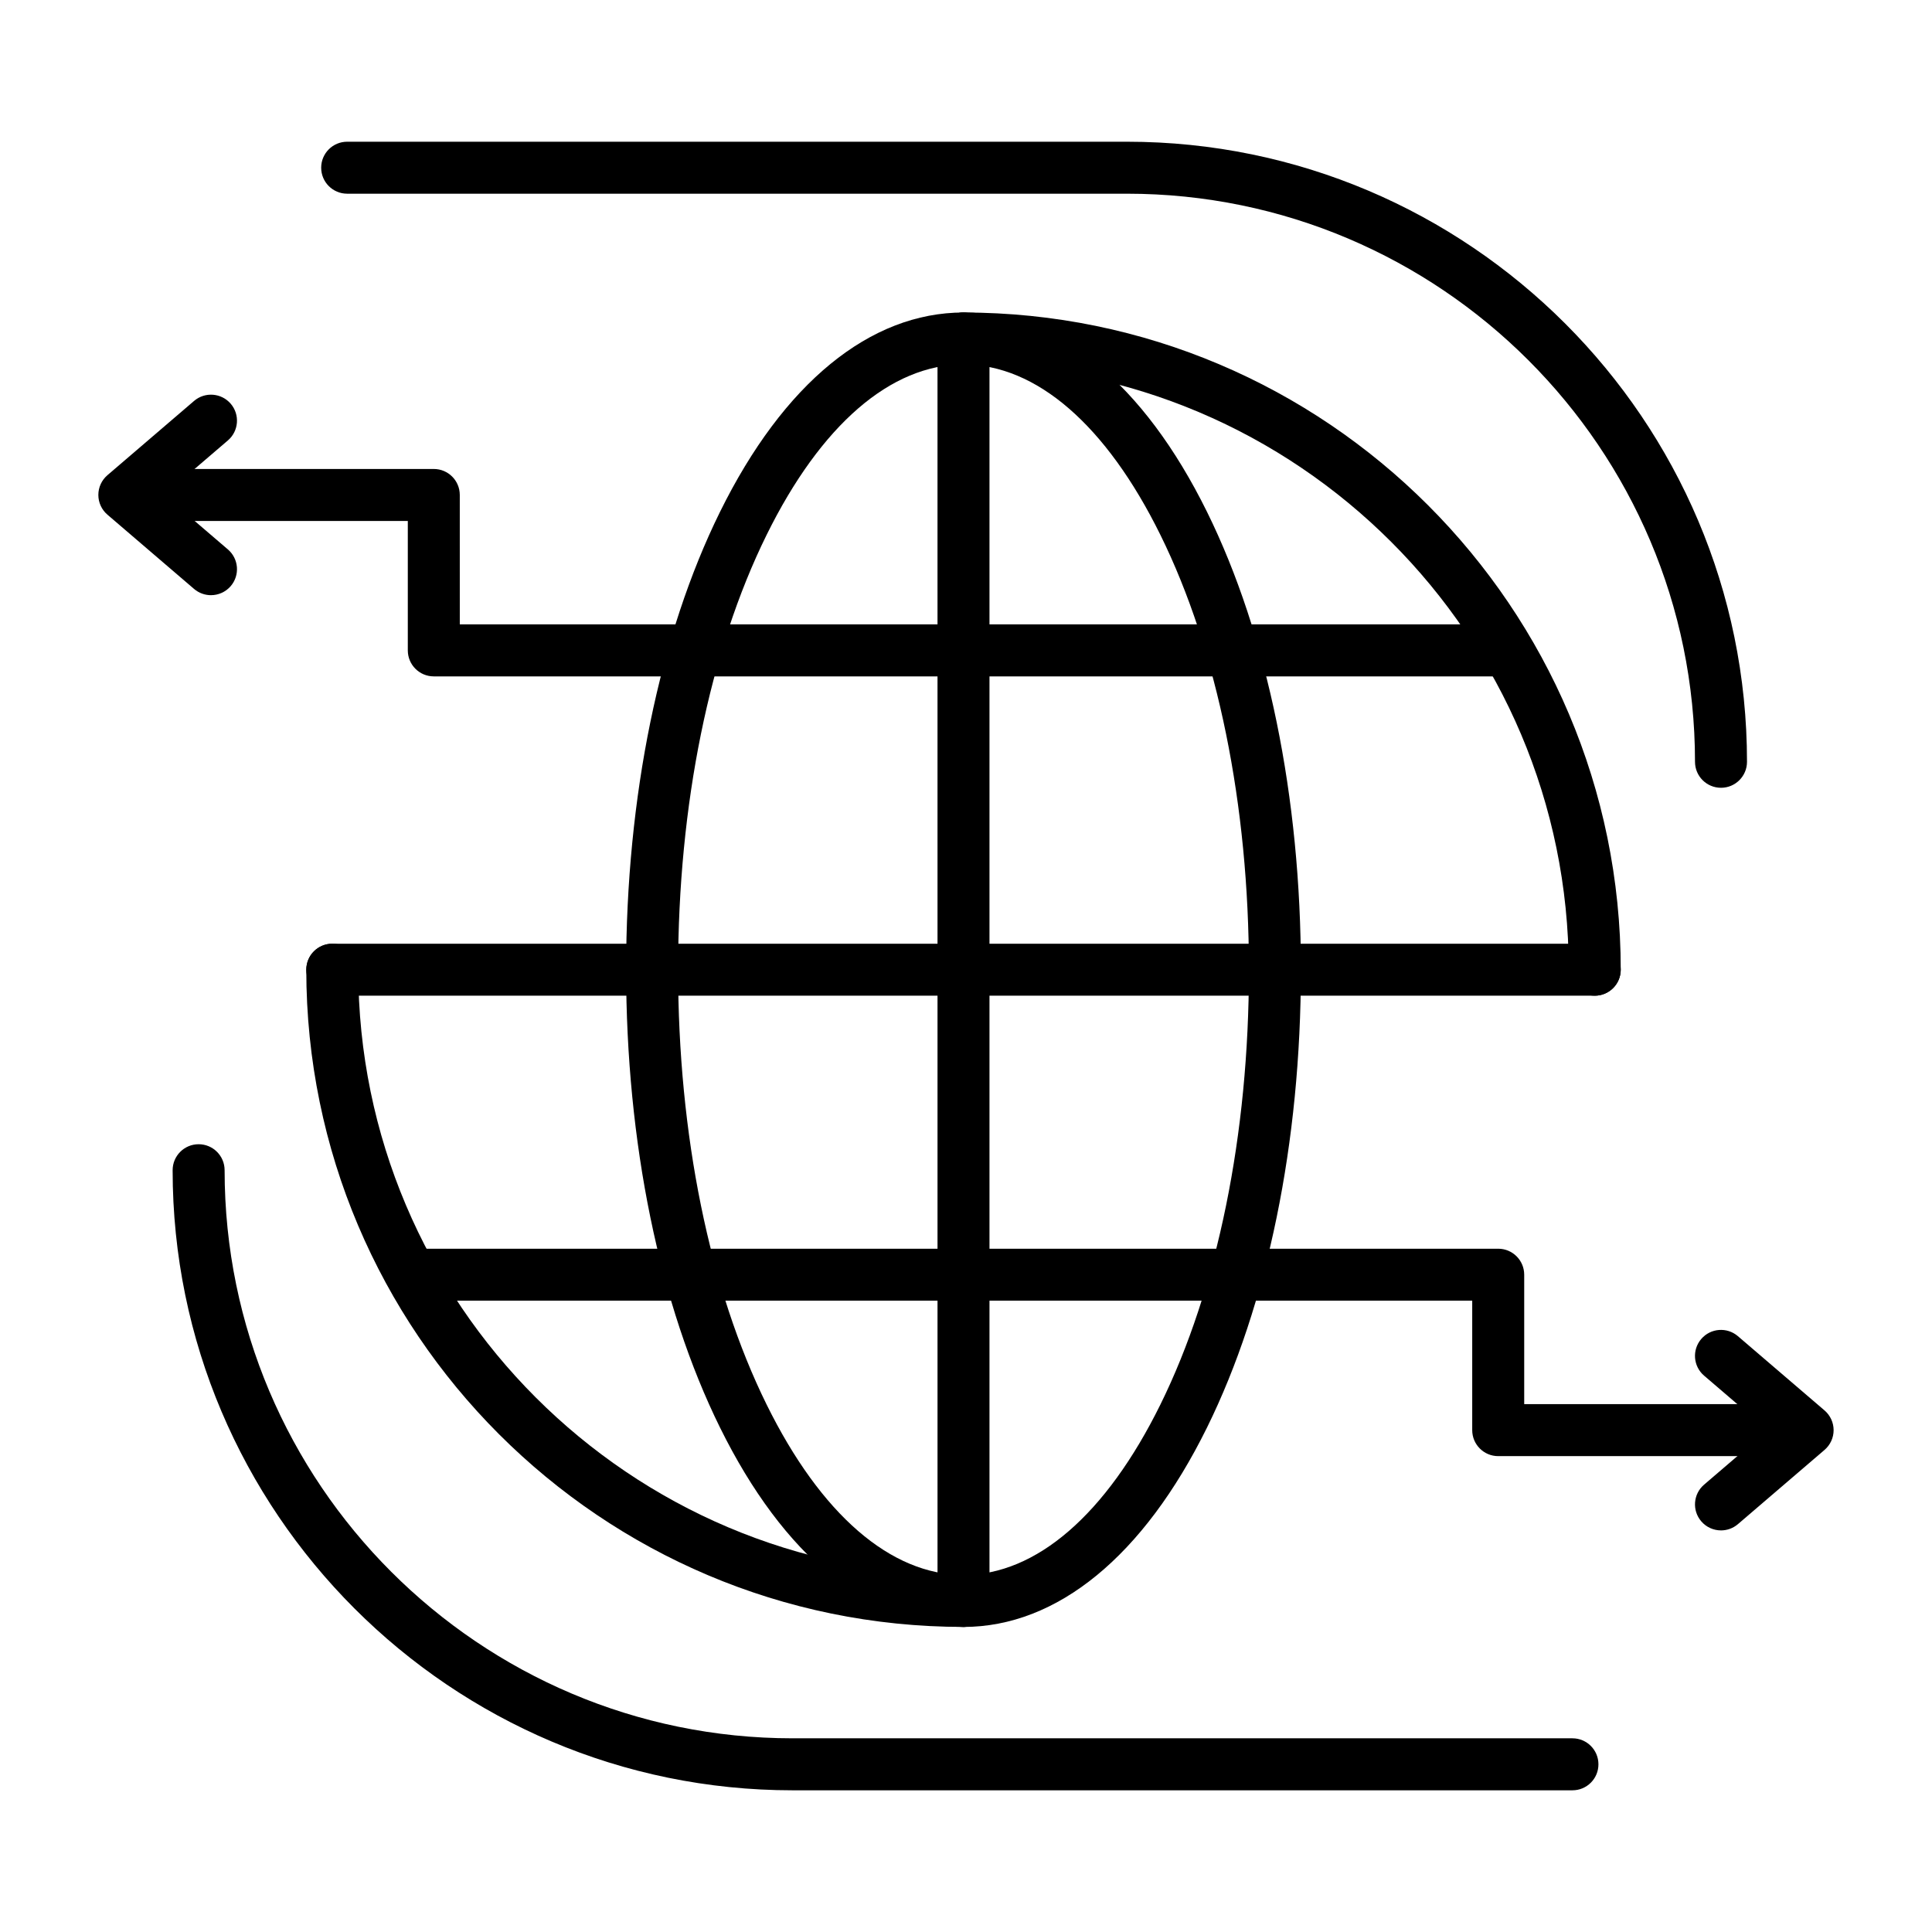
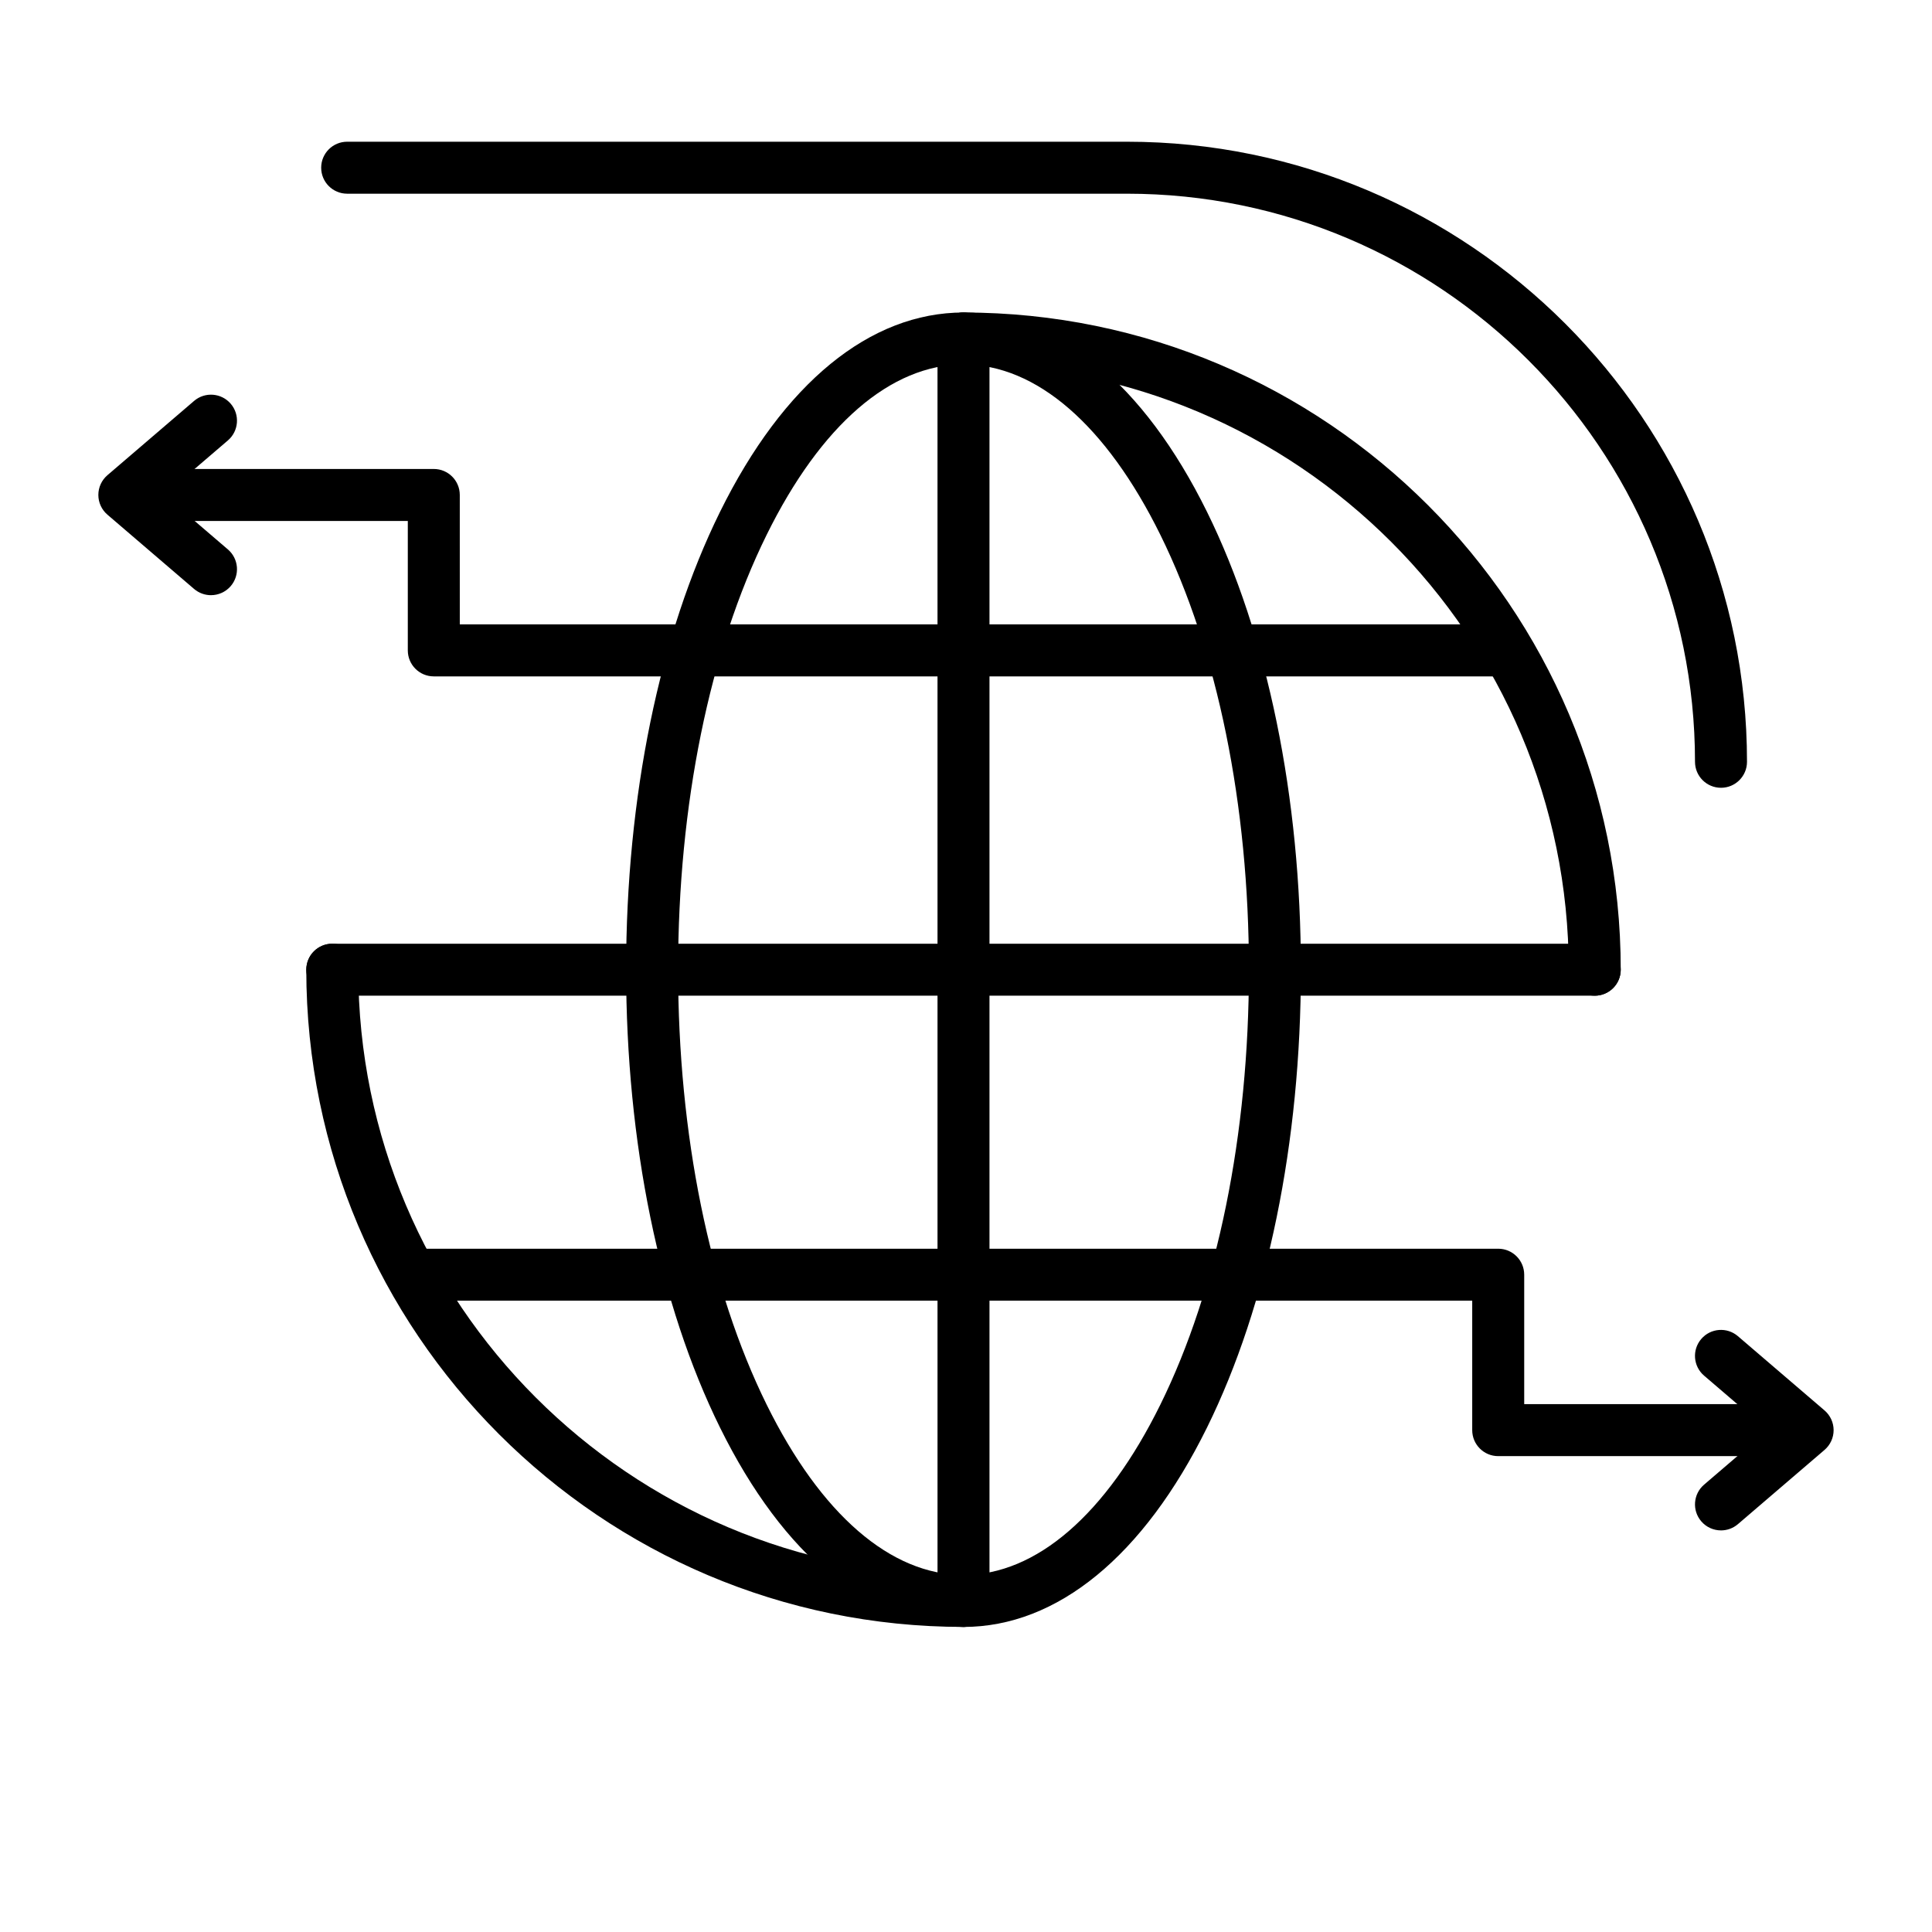
<svg xmlns="http://www.w3.org/2000/svg" fill="#000000" width="800px" height="800px" version="1.1" viewBox="144 144 512 512">
  <g>
    <path d="m399.34 575.15c-24.805 0-47.723-18.766-64.531-52.836-16.047-32.523-24.883-75.613-24.883-121.33s8.836-88.809 24.883-121.33c16.809-34.074 39.727-52.84 64.531-52.84s47.723 18.766 64.531 52.836c16.043 32.527 24.879 75.617 24.879 121.34s-8.836 88.809-24.883 121.33c-16.805 34.07-39.723 52.836-64.527 52.836zm0-334.56c-19.281 0-37.812 16.035-52.176 45.156-15.129 30.668-23.461 71.594-23.461 115.24s8.332 84.57 23.461 115.24c14.363 29.117 32.895 45.152 52.176 45.152s37.812-16.035 52.176-45.156c15.129-30.664 23.461-71.59 23.461-115.23s-8.332-84.57-23.461-115.24c-14.363-29.121-32.895-45.156-52.176-45.156z" />
    <path d="m399.34 575.15c-3.805 0-6.887-3.082-6.887-6.887l-0.004-334.56c0-3.805 3.082-6.887 6.887-6.887 3.805 0 6.887 3.082 6.887 6.887v334.56c0.004 3.801-3.082 6.887-6.883 6.887z" />
    <path d="m566.62 407.87h-334.56c-3.805 0-6.887-3.082-6.887-6.887s3.082-6.887 6.887-6.887h334.56c3.805 0 6.887 3.082 6.887 6.887 0.004 3.801-3.082 6.887-6.887 6.887z" />
    <path d="m566.62 407.87c-3.805 0-6.887-3.082-6.887-6.887 0-88.441-71.953-160.39-160.39-160.39-3.805 0-6.887-3.082-6.887-6.887 0-3.805 3.082-6.887 6.887-6.887 96.035 0 174.17 78.133 174.17 174.17 0 3.797-3.086 6.883-6.891 6.883z" />
    <path d="m399.34 575.15c-96.035 0-174.17-78.133-174.17-174.17 0-3.805 3.082-6.887 6.887-6.887s6.887 3.082 6.887 6.887c0 88.441 71.953 160.39 160.39 160.39 3.805 0 6.887 3.082 6.887 6.887 0.004 3.805-3.082 6.891-6.883 6.891z" />
    <path d="m619.76 529.89h-78.719c-3.805 0-6.887-3.082-6.887-6.887v-34.305h-278.47c-3.805 0-6.887-3.082-6.887-6.887 0-3.805 3.082-6.887 6.887-6.887h285.36c3.805 0 6.887 3.082 6.887 6.887v34.301h71.832c3.805 0 6.887 3.082 6.887 6.887 0.004 3.809-3.082 6.891-6.887 6.891z" />
    <path d="m600.08 549.57c-1.941 0-3.871-0.816-5.231-2.406-2.477-2.891-2.141-7.238 0.746-9.711l16.859-14.449-16.859-14.449c-2.891-2.477-3.223-6.824-0.746-9.711 2.473-2.891 6.824-3.223 9.711-0.746l22.961 19.68c1.527 1.309 2.406 3.219 2.406 5.231 0 2.012-0.879 3.922-2.406 5.231l-22.961 19.68c-1.301 1.109-2.894 1.652-4.481 1.652z" />
    <path d="m541.04 323.25h-282.08c-3.805 0-6.887-3.082-6.887-6.887v-34.305h-71.832c-3.805 0-6.887-3.082-6.887-6.887 0-3.805 3.082-6.887 6.887-6.887h78.719c3.805 0 6.887 3.082 6.887 6.887l0.004 34.301h275.19c3.805 0 6.887 3.082 6.887 6.887 0 3.809-3.082 6.891-6.887 6.891z" />
    <path d="m199.91 301.73c-1.586 0-3.18-0.547-4.481-1.656l-22.961-19.68c-1.527-1.309-2.406-3.219-2.406-5.231s0.879-3.922 2.406-5.231l22.961-19.68c2.891-2.477 7.238-2.141 9.715 0.746 2.477 2.891 2.141 7.238-0.746 9.715l-16.859 14.449 16.859 14.449c2.887 2.477 3.223 6.824 0.746 9.715-1.363 1.586-3.293 2.402-5.234 2.402z" />
    <path d="m600.08 352.77c-3.805 0-6.887-3.082-6.887-6.887 0-83.016-67.535-150.55-150.55-150.55h-206.64c-3.805 0-6.887-3.082-6.887-6.887 0-3.805 3.082-6.887 6.887-6.887h206.64c90.609 0 164.33 73.719 164.33 164.33 0 3.801-3.086 6.883-6.891 6.883z" />
-     <path d="m560.72 618.45h-206.64c-90.609 0-164.33-73.719-164.33-164.33 0-3.805 3.082-6.887 6.887-6.887 3.805 0 6.887 3.082 6.887 6.887 0 83.016 67.535 150.55 150.55 150.55h206.64c3.805 0 6.887 3.082 6.887 6.887 0.004 3.809-3.078 6.891-6.883 6.891z" />
  </g>
</svg>